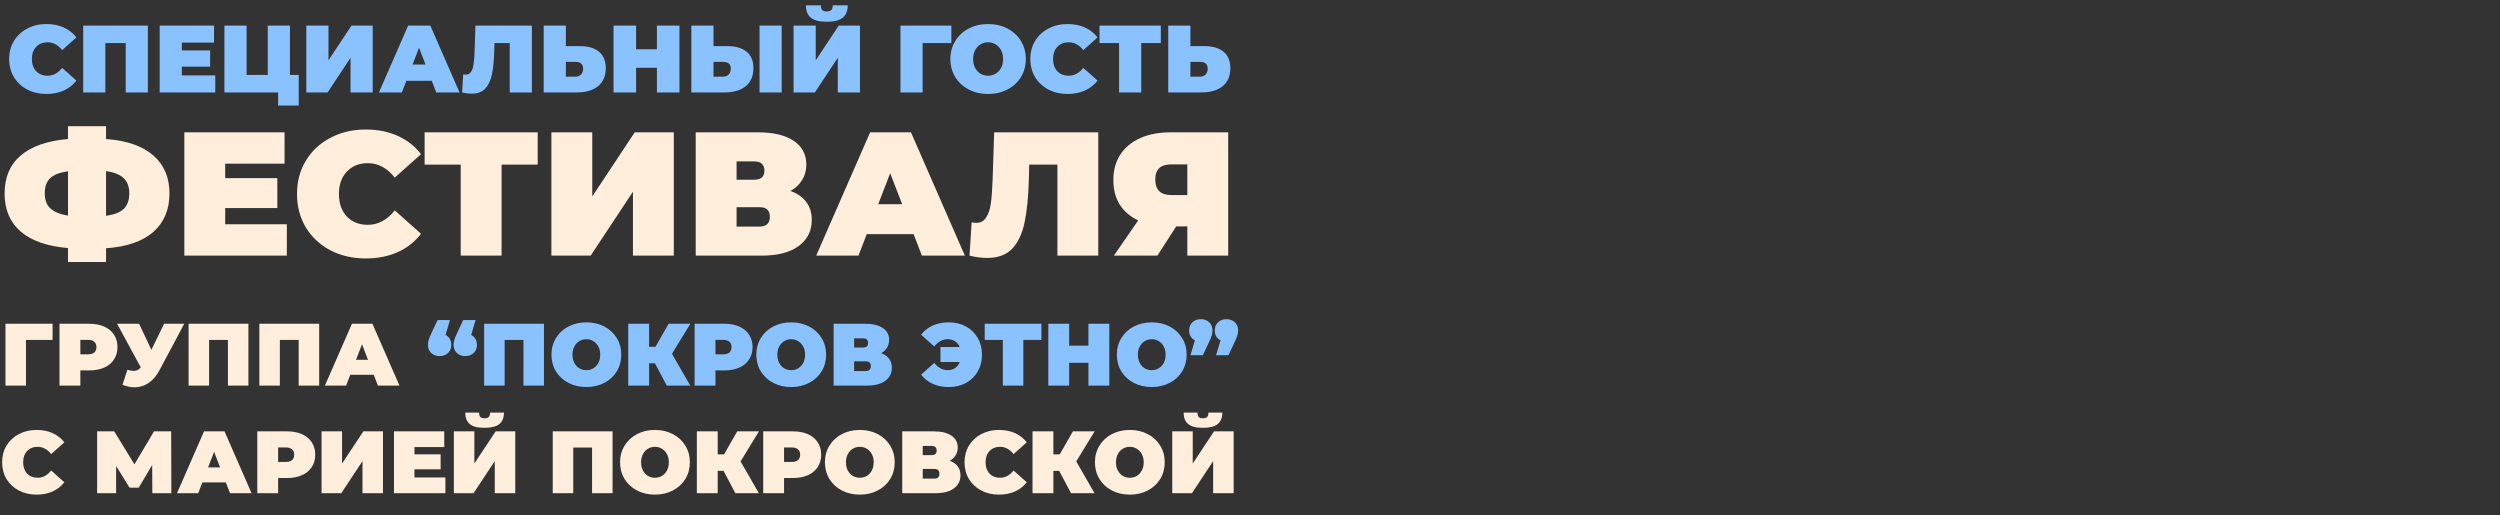
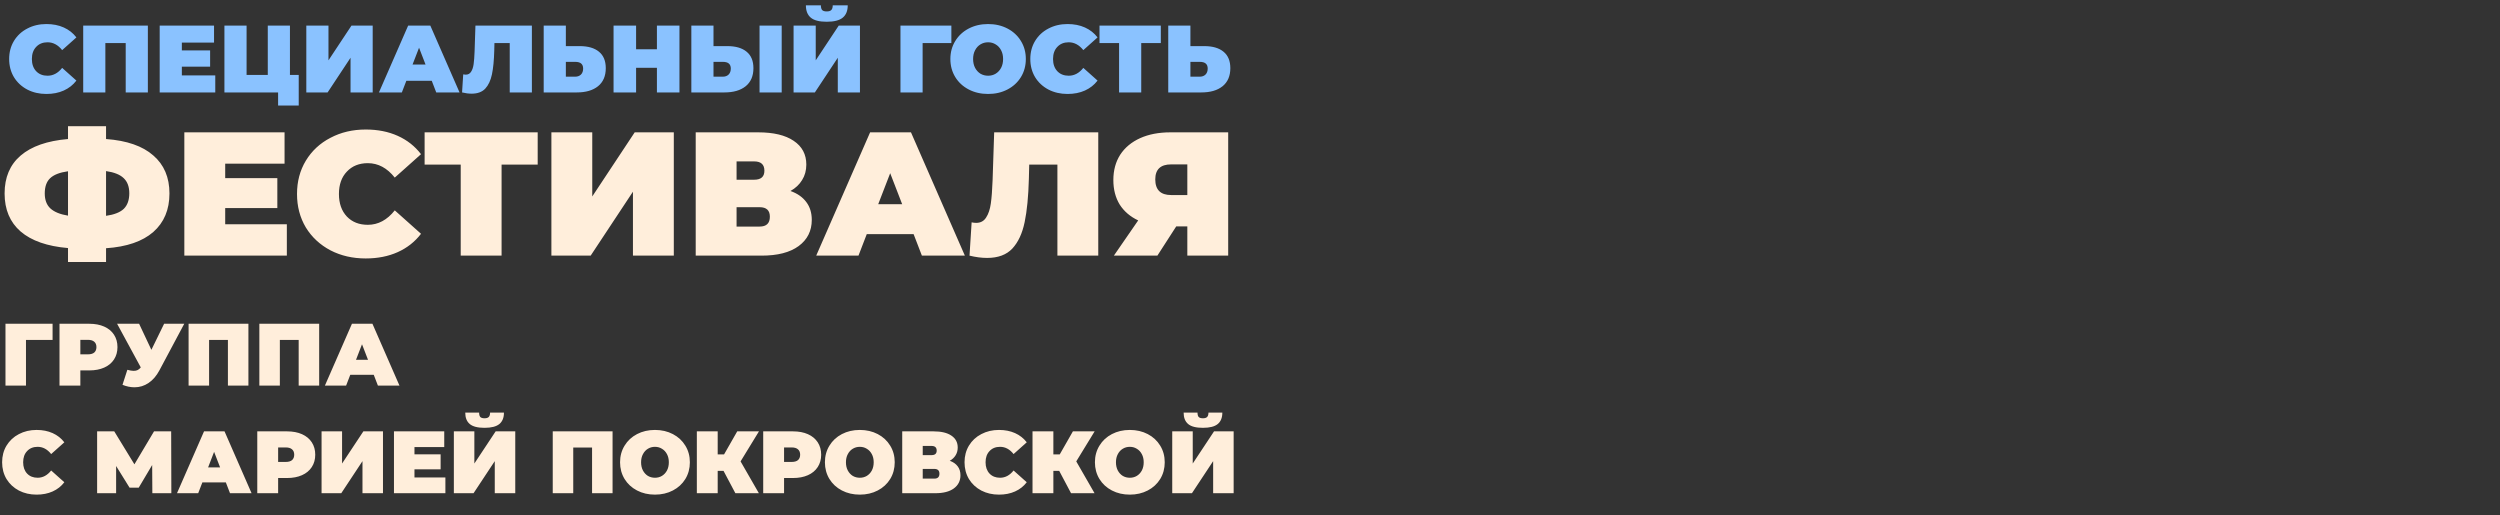
<svg xmlns="http://www.w3.org/2000/svg" width="6924" height="1427" viewBox="0 0 6924 1427" fill="none">
  <rect x="0" y="0" width="6924" height="1427" fill="#333333" stroke="none" />
  <path d="M145.615 941.474H71.951V1068H15.173V896.688H145.615V941.474ZM247.258 896.688C263.084 896.688 276.871 899.299 288.618 904.52C300.365 909.741 309.42 917.246 315.783 927.035C322.146 936.824 325.328 948.245 325.328 961.297C325.328 974.35 322.146 985.77 315.783 995.56C309.42 1005.35 300.365 1012.85 288.618 1018.07C276.871 1023.3 263.084 1025.91 247.258 1025.91H222.541V1068H164.784V896.688H247.258ZM243.587 981.365C251.419 981.365 257.292 979.652 261.208 976.226C265.124 972.637 267.082 967.66 267.082 961.297C267.082 954.934 265.124 950.04 261.208 946.614C257.292 943.024 251.419 941.229 243.587 941.229H222.541V981.365H243.587ZM510.323 896.688L441.554 1025.66C433.396 1041 423.362 1052.66 411.452 1060.66C399.705 1068.65 386.734 1072.65 372.54 1072.65C361.608 1072.65 350.514 1070.37 339.256 1065.8L352.716 1024.19C359.895 1026.15 365.769 1027.13 370.337 1027.13C374.579 1027.13 378.168 1026.4 381.105 1024.93C384.205 1023.46 387.142 1021.01 389.915 1017.59L324.328 896.688H385.266L419.283 968.884L454.524 896.688H510.323ZM688.003 896.688V1068H631.226V941.474H579.098V1068H522.32V896.688H688.003ZM883.979 896.688V1068H827.201V941.474H775.074V1068H718.296V896.688H883.979ZM1035.17 1038.14H970.071L958.568 1068H899.833L974.721 896.688H1031.5L1106.39 1068H1046.67L1035.17 1038.14ZM1019.26 996.539L1002.62 953.466L985.978 996.539H1019.26ZM101.319 1369.92C83.209 1369.92 66.893 1366.16 52.372 1358.66C37.852 1350.99 26.431 1340.38 18.11 1326.84C9.952 1313.14 5.874 1297.64 5.874 1280.34C5.874 1263.05 9.952 1247.63 18.11 1234.09C26.431 1220.39 37.852 1209.78 52.372 1202.28C66.893 1194.61 83.209 1190.77 101.319 1190.77C117.96 1190.77 132.807 1193.71 145.86 1199.58C158.912 1205.46 169.68 1213.94 178.164 1225.04L141.699 1257.58C131.094 1244.21 118.613 1237.52 104.255 1237.52C92.182 1237.52 82.474 1241.43 75.132 1249.26C67.79 1256.93 64.12 1267.29 64.12 1280.34C64.12 1293.4 67.79 1303.84 75.132 1311.67C82.474 1319.34 92.182 1323.17 104.255 1323.17C118.613 1323.17 131.094 1316.48 141.699 1303.1L178.164 1335.65C169.68 1346.75 158.912 1355.23 145.86 1361.11C132.807 1366.98 117.96 1369.92 101.319 1369.92ZM421.943 1366L421.453 1287.93L384.254 1350.58H358.802L321.603 1290.62V1366H268.986V1194.69H316.464L372.262 1285.97L426.593 1194.69H474.07L474.56 1366H421.943ZM625.532 1336.14H560.433L548.931 1366H490.196L565.083 1194.69H621.861L696.749 1366H637.034L625.532 1336.14ZM609.624 1294.54L592.983 1251.47L576.341 1294.54H609.624ZM795.035 1194.69C810.861 1194.69 824.647 1197.3 836.394 1202.52C848.141 1207.74 857.196 1215.25 863.559 1225.04C869.922 1234.82 873.104 1246.25 873.104 1259.3C873.104 1272.35 869.922 1283.77 863.559 1293.56C857.196 1303.35 848.141 1310.85 836.394 1316.07C824.647 1321.3 810.861 1323.91 795.035 1323.91H770.317V1366H712.56V1194.69H795.035ZM791.364 1279.37C799.195 1279.37 805.069 1277.65 808.984 1274.23C812.9 1270.64 814.858 1265.66 814.858 1259.3C814.858 1252.93 812.9 1248.04 808.984 1244.61C805.069 1241.02 799.195 1239.23 791.364 1239.23H770.317V1279.37H791.364ZM890.612 1194.69H947.389V1283.77L1006.37 1194.69H1060.7V1366H1003.92V1277.16L945.187 1366H890.612V1194.69ZM1233.56 1322.44V1366H1091.13V1194.69H1230.38V1238.25H1147.91V1258.32H1220.35V1299.92H1147.91V1322.44H1233.56ZM1256.99 1194.69H1313.77V1283.77L1372.75 1194.69H1427.08V1366H1370.3V1277.16L1311.57 1366H1256.99V1194.69ZM1341.91 1184.9C1322.99 1184.9 1309.36 1181.39 1301.04 1174.38C1292.72 1167.36 1288.56 1156.84 1288.56 1142.81H1326.98C1326.98 1148.35 1328.04 1152.35 1330.17 1154.8C1332.45 1157.24 1336.37 1158.47 1341.91 1158.47C1347.46 1158.47 1351.38 1157.24 1353.66 1154.8C1356.11 1152.35 1357.33 1148.35 1357.33 1142.81H1395.75C1395.75 1156.84 1391.51 1167.36 1383.03 1174.38C1374.54 1181.39 1360.84 1184.9 1341.91 1184.9ZM1696.56 1194.69V1366H1639.78V1239.47H1587.66V1366H1530.88V1194.69H1696.56ZM1813.98 1369.92C1795.54 1369.92 1778.98 1366.08 1764.3 1358.41C1749.61 1350.75 1738.11 1340.14 1729.79 1326.6C1721.47 1312.89 1717.31 1297.48 1717.31 1280.34C1717.31 1263.21 1721.47 1247.88 1729.79 1234.33C1738.11 1220.63 1749.61 1209.94 1764.3 1202.28C1778.98 1194.61 1795.54 1190.77 1813.98 1190.77C1832.42 1190.77 1848.98 1194.61 1863.66 1202.28C1878.34 1209.94 1889.85 1220.63 1898.17 1234.33C1906.49 1247.88 1910.65 1263.21 1910.65 1280.34C1910.65 1297.48 1906.49 1312.89 1898.17 1326.6C1889.85 1340.14 1878.34 1350.75 1863.66 1358.41C1848.98 1366.08 1832.42 1369.92 1813.98 1369.92ZM1813.98 1323.17C1821.16 1323.17 1827.6 1321.46 1833.31 1318.03C1839.19 1314.44 1843.84 1309.47 1847.26 1303.1C1850.69 1296.58 1852.4 1288.99 1852.4 1280.34C1852.4 1271.7 1850.69 1264.19 1847.26 1257.83C1843.84 1251.3 1839.19 1246.33 1833.31 1242.9C1827.6 1239.31 1821.16 1237.52 1813.98 1237.52C1806.8 1237.52 1800.27 1239.31 1794.4 1242.9C1788.69 1246.33 1784.12 1251.3 1780.7 1257.83C1777.27 1264.19 1775.56 1271.7 1775.56 1280.34C1775.56 1288.99 1777.27 1296.58 1780.7 1303.1C1784.12 1309.47 1788.69 1314.44 1794.4 1318.03C1800.27 1321.46 1806.8 1323.17 1813.98 1323.17ZM2051.11 1277.9L2101.77 1366H2036.67L2003.87 1304.08H1987.72V1366H1929.97V1194.69H1987.72V1258.56H2005.34L2041.81 1194.69H2102.01L2051.11 1277.9ZM2196.26 1194.69C2212.09 1194.69 2225.87 1197.3 2237.62 1202.52C2249.37 1207.74 2258.42 1215.25 2264.79 1225.04C2271.15 1234.82 2274.33 1246.25 2274.33 1259.3C2274.33 1272.35 2271.15 1283.77 2264.79 1293.56C2258.42 1303.35 2249.37 1310.85 2237.62 1316.07C2225.87 1321.3 2212.09 1323.91 2196.26 1323.91H2171.54V1366H2113.79V1194.69H2196.26ZM2192.59 1279.37C2200.42 1279.37 2206.3 1277.65 2210.21 1274.23C2214.13 1270.64 2216.09 1265.66 2216.09 1259.3C2216.09 1252.93 2214.13 1248.04 2210.21 1244.61C2206.3 1241.02 2200.42 1239.23 2192.59 1239.23H2171.54V1279.37H2192.59ZM2381.35 1369.92C2362.92 1369.92 2346.36 1366.08 2331.67 1358.41C2316.99 1350.75 2305.49 1340.14 2297.17 1326.6C2288.84 1312.89 2284.68 1297.48 2284.68 1280.34C2284.68 1263.21 2288.84 1247.88 2297.17 1234.33C2305.49 1220.63 2316.99 1209.94 2331.67 1202.28C2346.36 1194.61 2362.92 1190.77 2381.35 1190.77C2399.79 1190.77 2416.35 1194.61 2431.03 1202.28C2445.72 1209.94 2457.22 1220.63 2465.54 1234.33C2473.86 1247.88 2478.02 1263.21 2478.02 1280.34C2478.02 1297.48 2473.86 1312.89 2465.54 1326.6C2457.22 1340.14 2445.72 1350.75 2431.03 1358.41C2416.35 1366.08 2399.79 1369.92 2381.35 1369.92ZM2381.35 1323.17C2388.53 1323.17 2394.98 1321.46 2400.69 1318.03C2406.56 1314.44 2411.21 1309.47 2414.64 1303.1C2418.06 1296.58 2419.78 1288.99 2419.78 1280.34C2419.78 1271.7 2418.06 1264.19 2414.64 1257.83C2411.21 1251.3 2406.56 1246.33 2400.69 1242.9C2394.98 1239.31 2388.53 1237.52 2381.35 1237.52C2374.17 1237.52 2367.65 1239.31 2361.77 1242.9C2356.06 1246.33 2351.5 1251.3 2348.07 1257.83C2344.64 1264.19 2342.93 1271.7 2342.93 1280.34C2342.93 1288.99 2344.64 1296.58 2348.07 1303.1C2351.5 1309.47 2356.06 1314.44 2361.77 1318.03C2367.65 1321.46 2374.17 1323.17 2381.35 1323.17ZM2630.47 1276.18C2640.1 1279.61 2647.44 1284.75 2652.5 1291.6C2657.56 1298.29 2660.09 1306.53 2660.09 1316.32C2660.09 1331.66 2653.97 1343.81 2641.73 1352.78C2629.66 1361.59 2612.53 1366 2590.34 1366H2498.81V1194.69H2585.69C2606.9 1194.69 2623.29 1198.6 2634.88 1206.44C2646.63 1214.27 2652.5 1225.28 2652.5 1239.47C2652.5 1247.63 2650.54 1254.81 2646.63 1261.01C2642.87 1267.21 2637.49 1272.27 2630.47 1276.18ZM2555.59 1260.52H2580.06C2589.52 1260.52 2594.25 1256.36 2594.25 1248.04C2594.25 1239.39 2589.52 1235.07 2580.06 1235.07H2555.59V1260.52ZM2587.65 1325.62C2597.11 1325.62 2601.84 1321.05 2601.84 1311.91C2601.84 1303.1 2597.11 1298.7 2587.65 1298.7H2555.59V1325.62H2587.65ZM2766.83 1369.92C2748.72 1369.92 2732.4 1366.16 2717.88 1358.66C2703.36 1350.99 2691.94 1340.38 2683.62 1326.84C2675.46 1313.14 2671.38 1297.64 2671.38 1280.34C2671.38 1263.05 2675.46 1247.63 2683.62 1234.09C2691.94 1220.39 2703.36 1209.78 2717.88 1202.28C2732.4 1194.61 2748.72 1190.77 2766.83 1190.77C2783.47 1190.77 2798.32 1193.71 2811.37 1199.58C2824.42 1205.46 2835.19 1213.94 2843.67 1225.04L2807.21 1257.58C2796.6 1244.21 2784.12 1237.52 2769.77 1237.52C2757.69 1237.52 2747.98 1241.43 2740.64 1249.26C2733.3 1256.93 2729.63 1267.29 2729.63 1280.34C2729.63 1293.4 2733.3 1303.84 2740.64 1311.67C2747.98 1319.34 2757.69 1323.17 2769.77 1323.17C2784.12 1323.17 2796.6 1316.48 2807.21 1303.1L2843.67 1335.65C2835.19 1346.75 2824.42 1355.23 2811.37 1361.11C2798.32 1366.98 2783.47 1369.92 2766.83 1369.92ZM2980.8 1277.9L3031.46 1366H2966.36L2933.56 1304.08H2917.41V1366H2859.66V1194.69H2917.41V1258.56H2935.03L2971.5 1194.69H3031.7L2980.8 1277.9ZM3129.17 1369.92C3110.73 1369.92 3094.17 1366.08 3079.49 1358.41C3064.8 1350.75 3053.3 1340.14 3044.98 1326.6C3036.66 1312.89 3032.5 1297.48 3032.5 1280.34C3032.5 1263.21 3036.66 1247.88 3044.98 1234.33C3053.3 1220.63 3064.8 1209.94 3079.49 1202.28C3094.17 1194.61 3110.73 1190.77 3129.17 1190.77C3147.6 1190.77 3164.16 1194.61 3178.85 1202.28C3193.53 1209.94 3205.03 1220.63 3213.36 1234.33C3221.68 1247.88 3225.84 1263.21 3225.84 1280.34C3225.84 1297.48 3221.68 1312.89 3213.36 1326.6C3205.03 1340.14 3193.53 1350.75 3178.85 1358.41C3164.16 1366.08 3147.6 1369.92 3129.17 1369.92ZM3129.17 1323.17C3136.35 1323.17 3142.79 1321.46 3148.5 1318.03C3154.38 1314.44 3159.02 1309.47 3162.45 1303.1C3165.88 1296.58 3167.59 1288.99 3167.59 1280.34C3167.59 1271.7 3165.88 1264.19 3162.45 1257.83C3159.02 1251.3 3154.38 1246.33 3148.5 1242.9C3142.79 1239.31 3136.35 1237.52 3129.17 1237.52C3121.99 1237.52 3115.46 1239.31 3109.59 1242.9C3103.88 1246.33 3099.31 1251.3 3095.88 1257.83C3092.46 1264.19 3090.75 1271.7 3090.75 1280.34C3090.75 1288.99 3092.46 1296.58 3095.88 1303.1C3099.31 1309.47 3103.88 1314.44 3109.59 1318.03C3115.46 1321.46 3121.99 1323.17 3129.17 1323.17ZM3246.62 1194.69H3303.4V1283.77L3362.38 1194.69H3416.71V1366H3359.93V1277.16L3301.2 1366H3246.62V1194.69ZM3331.54 1184.9C3312.62 1184.9 3299 1181.39 3290.67 1174.38C3282.35 1167.36 3278.19 1156.84 3278.19 1142.81H3316.62C3316.62 1148.35 3317.68 1152.35 3319.8 1154.8C3322.08 1157.24 3326 1158.47 3331.54 1158.47C3337.09 1158.47 3341.01 1157.24 3343.29 1154.8C3345.74 1152.35 3346.96 1148.35 3346.96 1142.81H3385.39C3385.39 1156.84 3381.14 1167.36 3372.66 1174.38C3364.18 1181.39 3350.47 1184.9 3331.54 1184.9Z" fill="#FFEEDB" />
-   <path d="M1233.99 927.769C1239.05 930.217 1242.97 933.806 1245.74 938.537C1248.51 943.106 1249.9 948.571 1249.9 954.934C1249.9 964.397 1246.88 971.984 1240.84 977.694C1234.81 983.405 1227.06 986.26 1217.59 986.26C1208.13 986.26 1200.38 983.405 1194.35 977.694C1188.31 971.984 1185.29 964.397 1185.29 954.934C1185.29 950.692 1185.86 946.45 1187 942.208C1188.15 937.966 1190.76 931.522 1194.83 922.875L1211.97 886.41H1246.23L1233.99 927.769ZM1304.96 927.769C1310.02 930.217 1313.94 933.806 1316.71 938.537C1319.48 943.106 1320.87 948.571 1320.87 954.934C1320.87 964.397 1317.85 971.984 1311.82 977.694C1305.78 983.405 1298.03 986.26 1288.57 986.26C1279.1 986.26 1271.35 983.405 1265.32 977.694C1259.28 971.984 1256.26 964.397 1256.26 954.934C1256.26 950.692 1256.83 946.45 1257.98 942.208C1259.12 937.966 1261.73 931.522 1265.81 922.875L1282.94 886.41H1317.2L1304.96 927.769ZM1506.56 896.688V1068H1449.78V941.474H1397.66V1068H1340.88V896.688H1506.56ZM1623.98 1071.92C1605.54 1071.92 1588.98 1068.08 1574.3 1060.41C1559.61 1052.75 1548.11 1042.14 1539.79 1028.6C1531.47 1014.89 1527.31 999.475 1527.31 982.344C1527.31 965.213 1531.47 949.877 1539.79 936.335C1548.11 922.63 1559.61 911.943 1574.3 904.275C1588.98 896.607 1605.54 892.773 1623.98 892.773C1642.41 892.773 1658.97 896.607 1673.66 904.275C1688.34 911.943 1699.84 922.63 1708.17 936.335C1716.49 949.877 1720.65 965.213 1720.65 982.344C1720.65 999.475 1716.49 1014.89 1708.17 1028.6C1699.84 1042.14 1688.34 1052.75 1673.66 1060.41C1658.97 1068.08 1642.41 1071.92 1623.98 1071.92ZM1623.98 1025.17C1631.16 1025.17 1637.6 1023.46 1643.31 1020.03C1649.19 1016.44 1653.84 1011.47 1657.26 1005.1C1660.69 998.578 1662.4 990.991 1662.4 982.344C1662.4 973.697 1660.69 966.192 1657.26 959.829C1653.84 953.303 1649.19 948.327 1643.31 944.9C1637.6 941.311 1631.16 939.516 1623.98 939.516C1616.8 939.516 1610.27 941.311 1604.4 944.9C1598.69 948.327 1594.12 953.303 1590.69 959.829C1587.27 966.192 1585.56 973.697 1585.56 982.344C1585.56 990.991 1587.27 998.578 1590.69 1005.1C1594.12 1011.47 1598.69 1016.44 1604.4 1020.03C1610.27 1023.46 1616.8 1025.17 1623.98 1025.17ZM1861.11 979.897L1911.77 1068H1846.67L1813.87 1006.08H1797.72V1068H1739.97V896.688H1797.72V960.563H1815.34L1851.81 896.688H1912.01L1861.11 979.897ZM2006.26 896.688C2022.09 896.688 2035.87 899.299 2047.62 904.52C2059.37 909.741 2068.42 917.246 2074.79 927.035C2081.15 936.824 2084.33 948.245 2084.33 961.297C2084.33 974.35 2081.15 985.77 2074.79 995.56C2068.42 1005.35 2059.37 1012.85 2047.62 1018.07C2035.87 1023.3 2022.09 1025.91 2006.26 1025.91H1981.54V1068H1923.79V896.688H2006.26ZM2002.59 981.365C2010.42 981.365 2016.29 979.652 2020.21 976.226C2024.13 972.637 2026.08 967.66 2026.08 961.297C2026.08 954.934 2024.13 950.04 2020.21 946.614C2016.29 943.024 2010.42 941.229 2002.59 941.229H1981.54V981.365H2002.59ZM2191.35 1071.92C2172.92 1071.92 2156.36 1068.08 2141.67 1060.41C2126.99 1052.75 2115.49 1042.14 2107.16 1028.6C2098.84 1014.89 2094.68 999.475 2094.68 982.344C2094.68 965.213 2098.84 949.877 2107.16 936.335C2115.49 922.63 2126.99 911.943 2141.67 904.275C2156.36 896.607 2172.92 892.773 2191.35 892.773C2209.79 892.773 2226.35 896.607 2241.03 904.275C2255.72 911.943 2267.22 922.63 2275.54 936.335C2283.86 949.877 2288.02 965.213 2288.02 982.344C2288.02 999.475 2283.86 1014.89 2275.54 1028.6C2267.22 1042.14 2255.72 1052.75 2241.03 1060.41C2226.35 1068.08 2209.79 1071.92 2191.35 1071.92ZM2191.35 1025.17C2198.53 1025.17 2204.98 1023.46 2210.69 1020.03C2216.56 1016.44 2221.21 1011.47 2224.64 1005.1C2228.06 998.578 2229.77 990.991 2229.77 982.344C2229.77 973.697 2228.06 966.192 2224.64 959.829C2221.21 953.303 2216.56 948.327 2210.69 944.9C2204.98 941.311 2198.53 939.516 2191.35 939.516C2184.17 939.516 2177.65 941.311 2171.77 944.9C2166.06 948.327 2161.49 953.303 2158.07 959.829C2154.64 966.192 2152.93 973.697 2152.93 982.344C2152.93 990.991 2154.64 998.578 2158.07 1005.1C2161.49 1011.47 2166.06 1016.44 2171.77 1020.03C2177.65 1023.46 2184.17 1025.17 2191.35 1025.17ZM2440.47 978.184C2450.1 981.61 2457.44 986.749 2462.5 993.602C2467.56 1000.29 2470.08 1008.53 2470.08 1018.32C2470.08 1033.66 2463.97 1045.81 2451.73 1054.78C2439.66 1063.59 2422.53 1068 2400.34 1068H2308.81V896.688H2395.69C2416.9 896.688 2433.29 900.604 2444.88 908.436C2456.62 916.267 2462.5 927.28 2462.5 941.474C2462.5 949.632 2460.54 956.811 2456.62 963.01C2452.87 969.21 2447.49 974.268 2440.47 978.184ZM2365.58 962.521H2390.06C2399.52 962.521 2404.25 958.361 2404.25 950.04C2404.25 941.393 2399.52 937.069 2390.06 937.069H2365.58V962.521ZM2397.64 1027.62C2407.11 1027.62 2411.84 1023.05 2411.84 1013.91C2411.84 1005.1 2407.11 1000.7 2397.64 1000.7H2365.58V1027.62H2397.64ZM2627.93 892.773C2645.71 892.773 2661.54 896.607 2675.41 904.275C2689.27 911.78 2700.12 922.385 2707.96 936.09C2715.79 949.632 2719.7 965.05 2719.7 982.344C2719.7 999.639 2715.79 1015.14 2707.96 1028.84C2700.12 1042.38 2689.27 1052.99 2675.41 1060.66C2661.54 1068.16 2645.71 1071.92 2627.93 1071.92C2611.29 1071.92 2596.44 1068.98 2583.39 1063.11C2570.34 1057.23 2559.57 1048.75 2551.08 1037.65L2587.55 1005.1C2598.15 1018.48 2610.63 1025.17 2624.99 1025.17C2632.99 1025.17 2639.76 1023.21 2645.3 1019.3C2651.01 1015.38 2655.26 1009.84 2658.03 1002.66H2604.68V961.053H2657.79C2655.01 954.2 2650.77 948.898 2645.06 945.145C2639.35 941.393 2632.66 939.516 2624.99 939.516C2610.63 939.516 2598.15 946.206 2587.55 959.584L2551.08 927.035C2559.57 915.941 2570.34 907.457 2583.39 901.583C2596.44 895.71 2611.29 892.773 2627.93 892.773ZM2884.38 941.474H2834.21V1068H2777.43V941.474H2727.26V896.688H2884.38V941.474ZM3072.29 896.688V1068H3014.53V1004.86H2961.18V1068H2903.43V896.688H2961.18V957.382H3014.53V896.688H3072.29ZM3189.87 1071.92C3171.44 1071.92 3154.88 1068.08 3140.19 1060.41C3125.51 1052.75 3114.01 1042.14 3105.69 1028.6C3097.36 1014.89 3093.2 999.475 3093.2 982.344C3093.2 965.213 3097.36 949.877 3105.69 936.335C3114.01 922.63 3125.51 911.943 3140.19 904.275C3154.88 896.607 3171.44 892.773 3189.87 892.773C3208.31 892.773 3224.87 896.607 3239.55 904.275C3254.24 911.943 3265.74 922.63 3274.06 936.335C3282.38 949.877 3286.54 965.213 3286.54 982.344C3286.54 999.475 3282.38 1014.89 3274.06 1028.6C3265.74 1042.14 3254.24 1052.75 3239.55 1060.41C3224.87 1068.08 3208.31 1071.92 3189.87 1071.92ZM3189.87 1025.17C3197.05 1025.17 3203.5 1023.46 3209.21 1020.03C3215.08 1016.44 3219.73 1011.47 3223.16 1005.1C3226.58 998.578 3228.3 990.991 3228.3 982.344C3228.3 973.697 3226.58 966.192 3223.16 959.829C3219.73 953.303 3215.08 948.327 3209.21 944.9C3203.5 941.311 3197.05 939.516 3189.87 939.516C3182.69 939.516 3176.17 941.311 3170.29 944.9C3164.58 948.327 3160.02 953.303 3156.59 959.829C3153.16 966.192 3151.45 973.697 3151.45 982.344C3151.45 990.991 3153.16 998.578 3156.59 1005.1C3160.02 1011.47 3164.58 1016.44 3170.29 1020.03C3176.17 1023.46 3182.69 1025.17 3189.87 1025.17ZM3325.77 883.962C3335.23 883.962 3342.98 886.818 3349.02 892.528C3355.06 898.238 3358.07 905.825 3358.07 915.288C3358.07 919.53 3357.5 923.772 3356.36 928.014C3355.22 932.256 3352.61 938.701 3348.53 947.348L3331.4 983.813H3297.14L3309.37 942.453C3304.31 940.006 3300.4 936.498 3297.62 931.93C3294.85 927.198 3293.46 921.651 3293.46 915.288C3293.46 905.825 3296.48 898.238 3302.52 892.528C3308.56 886.818 3316.31 883.962 3325.77 883.962ZM3396.74 883.962C3406.2 883.962 3413.95 886.818 3419.99 892.528C3426.03 898.238 3429.05 905.825 3429.05 915.288C3429.05 919.53 3428.47 923.772 3427.33 928.014C3426.19 932.256 3423.58 938.701 3419.5 947.348L3402.37 983.813H3368.11L3380.34 942.453C3375.29 940.006 3371.37 936.498 3368.6 931.93C3365.82 927.198 3364.44 921.651 3364.44 915.288C3364.44 905.825 3367.45 898.238 3373.49 892.528C3379.53 886.818 3387.28 883.962 3396.74 883.962Z" fill="#8AC2FF" />
  <path d="M128.515 260.232C108.94 260.232 91.305 256.176 75.609 248.064C59.914 239.776 47.569 228.313 38.575 213.675C29.758 198.862 25.349 182.108 25.349 163.415C25.349 144.721 29.758 128.056 38.575 113.419C47.569 98.605 59.914 87.142 75.609 79.03C91.305 70.741 108.94 66.597 128.515 66.597C146.503 66.597 162.551 69.771 176.66 76.12C190.768 82.469 202.407 91.639 211.578 103.631L172.163 138.813C160.7 124.352 147.209 117.122 131.69 117.122C118.639 117.122 108.146 121.354 100.211 129.819C92.275 138.108 88.307 149.306 88.307 163.415C88.307 177.523 92.275 188.809 100.211 197.274C108.146 205.563 118.639 209.707 131.69 209.707C147.209 209.707 160.7 202.477 172.163 188.016L211.578 223.198C202.407 235.19 190.768 244.361 176.66 250.709C162.551 257.058 146.503 260.232 128.515 260.232ZM409.526 70.829V256H348.155V119.238H291.811V256H230.44V70.829H409.526ZM596.226 208.914V256H442.27V70.829H592.787V117.916H503.641V139.607H581.942V184.577H503.641V208.914H596.226ZM827.355 207.591V292.241H770.216V256H621.551V70.829H682.922V207.591H741.647V70.829H803.018V207.591H827.355ZM848.364 70.829H909.735V167.118L973.487 70.829H1032.21V256H970.841V159.976L907.354 256H848.364V70.829ZM1195.78 223.727H1125.42L1112.98 256H1049.5L1130.44 70.829H1191.81L1272.76 256H1208.21L1195.78 223.727ZM1178.59 178.757L1160.6 132.2L1142.61 178.757H1178.59ZM1473.11 70.829V256H1411.74V119.238H1369.41L1368.88 140.665C1368.18 167.118 1366.06 188.809 1362.53 205.739C1359.01 222.669 1352.83 235.896 1344.02 245.419C1335.2 254.766 1322.59 259.439 1306.19 259.439C1297.9 259.439 1289.08 258.293 1279.74 256L1282.91 206.004C1285.2 206.533 1287.49 206.798 1289.79 206.798C1296.31 206.798 1301.25 204.152 1304.6 198.862C1308.13 193.571 1310.51 186.517 1311.74 177.699C1312.98 168.882 1313.86 157.33 1314.39 143.046L1316.77 70.829H1473.11ZM1605.54 127.703C1628.64 127.703 1646.45 132.906 1658.98 143.31C1671.5 153.539 1677.76 168.705 1677.76 188.809C1677.76 210.501 1670.61 227.166 1656.33 238.806C1642.05 250.269 1622.47 256 1597.6 256H1505.81V70.829H1567.18V127.703H1605.54ZM1593.37 212.353C1599.72 212.353 1604.92 210.413 1608.98 206.533C1613.04 202.477 1615.06 196.922 1615.06 189.868C1615.06 177.523 1607.83 171.351 1593.37 171.351H1567.18V212.353H1593.37ZM1881.83 70.829V256H1819.4V187.751H1761.73V256H1699.3V70.829H1761.73V136.433H1819.4V70.829H1881.83ZM2014.48 127.703C2037.58 127.703 2055.39 132.906 2067.91 143.31C2080.43 153.539 2086.69 168.705 2086.69 188.809C2086.69 210.501 2079.55 227.166 2065.27 238.806C2050.98 250.269 2031.41 256 2006.54 256H1914.75V70.829H1976.12V127.703H2014.48ZM2002.31 212.353C2008.66 212.353 2013.86 210.413 2017.92 206.533C2021.97 202.477 2024 196.922 2024 189.868C2024 177.523 2016.77 171.351 2002.31 171.351H1976.12V212.353H2002.31ZM2103.62 70.829H2164.99V256H2103.62V70.829ZM2197.88 70.829H2259.25V167.118L2323 70.829H2381.73V256H2320.36V159.976L2256.87 256H2197.88V70.829ZM2289.67 60.248C2269.21 60.248 2254.49 56.456 2245.49 48.873C2236.5 41.29 2232 29.915 2232 14.749H2273.53C2273.53 20.745 2274.68 25.066 2276.97 27.711C2279.44 30.356 2283.67 31.679 2289.67 31.679C2295.67 31.679 2299.9 30.356 2302.37 27.711C2305.01 25.066 2306.34 20.745 2306.34 14.749H2347.87C2347.87 29.915 2343.28 41.29 2334.11 48.873C2324.94 56.456 2310.13 60.248 2289.67 60.248ZM2634.92 119.238H2555.29V256H2493.92V70.829H2634.92V119.238ZM2736.64 260.232C2716.71 260.232 2698.81 256.088 2682.94 247.8C2667.06 239.511 2654.63 228.048 2645.64 213.411C2636.64 198.597 2632.15 181.932 2632.15 163.415C2632.15 144.898 2636.64 128.32 2645.64 113.683C2654.63 98.869 2667.06 87.318 2682.94 79.03C2698.81 70.741 2716.71 66.597 2736.64 66.597C2756.56 66.597 2774.46 70.741 2790.34 79.03C2806.21 87.318 2818.64 98.869 2827.63 113.683C2836.63 128.32 2841.13 144.898 2841.13 163.415C2841.13 181.932 2836.63 198.597 2827.63 213.411C2818.64 228.048 2806.21 239.511 2790.34 247.8C2774.46 256.088 2756.56 260.232 2736.64 260.232ZM2736.64 209.707C2744.4 209.707 2751.36 207.856 2757.53 204.152C2763.88 200.272 2768.91 194.894 2772.61 188.016C2776.32 180.962 2778.17 172.761 2778.17 163.415C2778.17 154.068 2776.32 145.956 2772.61 139.078C2768.91 132.024 2763.88 126.645 2757.53 122.942C2751.36 119.062 2744.4 117.122 2736.64 117.122C2728.88 117.122 2721.82 119.062 2715.47 122.942C2709.3 126.645 2704.36 132.024 2700.66 139.078C2696.96 145.956 2695.1 154.068 2695.1 163.415C2695.1 172.761 2696.96 180.962 2700.66 188.016C2704.36 194.894 2709.3 200.272 2715.47 204.152C2721.82 207.856 2728.88 209.707 2736.64 209.707ZM2956.71 260.232C2937.13 260.232 2919.5 256.176 2903.8 248.064C2888.11 239.776 2875.76 228.313 2866.77 213.675C2857.95 198.862 2853.54 182.108 2853.54 163.415C2853.54 144.721 2857.95 128.056 2866.77 113.419C2875.76 98.605 2888.11 87.142 2903.8 79.03C2919.5 70.741 2937.13 66.597 2956.71 66.597C2974.7 66.597 2990.74 69.771 3004.85 76.12C3018.96 82.469 3030.6 91.639 3039.77 103.631L3000.36 138.813C2988.89 124.352 2975.4 117.122 2959.88 117.122C2946.83 117.122 2936.34 121.354 2928.4 129.819C2920.47 138.108 2916.5 149.306 2916.5 163.415C2916.5 177.523 2920.47 188.809 2928.4 197.274C2936.34 205.563 2946.83 209.707 2959.88 209.707C2975.4 209.707 2988.89 202.477 3000.36 188.016L3039.77 223.198C3030.6 235.19 3018.96 244.361 3004.85 250.709C2990.74 257.058 2974.7 260.232 2956.71 260.232ZM3215 119.238H3160.77V256H3099.4V119.238H3045.17V70.829H3215V119.238ZM3335.32 127.703C3358.42 127.703 3376.23 132.906 3388.75 143.31C3401.27 153.539 3407.53 168.705 3407.53 188.809C3407.53 210.501 3400.39 227.166 3386.11 238.806C3371.82 250.269 3352.25 256 3327.38 256H3235.59V70.829H3296.96V127.703H3335.32ZM3323.15 212.353C3329.5 212.353 3334.7 210.413 3338.75 206.533C3342.81 202.477 3344.84 196.922 3344.84 189.868C3344.84 177.523 3337.61 171.351 3323.15 171.351H3296.96V212.353H3323.15Z" fill="#8AC2FF" />
  <path d="M469.331 535.8C469.331 580.679 454.371 616.29 424.451 642.632C394.532 668.649 350.953 683.609 293.716 687.512V725.561H188.347V687.024C130.784 682.146 87.043 666.861 57.124 641.169C27.529 615.477 12.732 580.354 12.732 535.8C12.732 491.246 27.529 456.285 57.124 430.919C87.043 405.227 130.784 389.942 188.347 385.064V349.453H293.716V385.064C351.279 389.291 394.857 404.414 424.451 430.431C454.371 456.123 469.331 491.246 469.331 535.8ZM293.716 597.753C316.481 594.501 332.904 587.996 342.986 578.24C353.067 568.159 358.108 553.849 358.108 535.312C358.108 517.1 352.905 503.116 342.498 493.36C332.416 483.603 316.156 477.099 293.716 473.847V597.753ZM123.955 535.8C123.955 553.687 129.158 567.508 139.565 577.264C150.297 587.021 166.558 593.688 188.347 597.265V474.335C165.257 477.587 148.671 484.091 138.589 493.847C128.833 503.279 123.955 517.263 123.955 535.8ZM794.447 621.168V708H510.536V366.527H788.105V453.358H623.71V493.36H768.105V576.289H623.71V621.168H794.447ZM1012.86 715.805C976.762 715.805 944.24 708.325 915.296 693.365C886.353 678.08 863.588 656.942 847.002 629.949C830.741 602.631 822.611 571.736 822.611 537.263C822.611 502.791 830.741 472.058 847.002 445.065C863.588 417.748 886.353 396.609 915.296 381.649C944.24 366.364 976.762 358.721 1012.86 358.721C1046.03 358.721 1075.63 364.575 1101.64 376.283C1127.66 387.991 1149.12 404.902 1166.04 427.016L1093.35 491.896C1072.21 465.229 1047.33 451.895 1018.71 451.895C994.648 451.895 975.298 459.7 960.664 475.31C946.029 490.595 938.712 511.246 938.712 537.263C938.712 563.28 946.029 584.094 960.664 599.704C975.298 614.989 994.648 622.632 1018.71 622.632C1047.33 622.632 1072.21 609.298 1093.35 582.63L1166.04 647.51C1149.12 669.625 1127.66 686.536 1101.64 698.244C1075.63 709.951 1046.03 715.805 1012.86 715.805ZM1489.18 455.798H1389.17V708H1276V455.798H1176V366.527H1489.18V455.798ZM1527.14 366.527H1640.32V544.093L1757.88 366.527H1866.18V708H1753V530.922L1635.93 708H1527.14V366.527ZM2189.28 528.97C2208.47 535.8 2223.1 546.044 2233.18 559.703C2243.26 573.037 2248.3 589.46 2248.3 608.973C2248.3 639.543 2236.11 663.771 2211.72 681.658C2187.65 699.219 2153.5 708 2109.28 708H1926.83V366.527H2100.01C2142.28 366.527 2174.97 374.332 2198.06 389.942C2221.47 405.552 2233.18 427.504 2233.18 455.798C2233.18 472.058 2229.28 486.368 2221.47 498.726C2213.99 511.084 2203.26 521.165 2189.28 528.97ZM2040.01 497.75H2088.79C2107.65 497.75 2117.08 489.457 2117.08 472.871C2117.08 455.635 2107.65 447.017 2088.79 447.017H2040.01V497.75ZM2103.91 627.51C2122.77 627.51 2132.2 618.404 2132.2 600.192C2132.2 582.63 2122.77 573.85 2103.91 573.85H2040.01V627.51H2103.91ZM2530.34 648.486H2400.58L2377.66 708H2260.58L2409.85 366.527H2523.03L2672.3 708H2553.27L2530.34 648.486ZM2498.64 565.557L2465.46 479.701L2432.29 565.557H2498.64ZM3041.76 366.527V708H2928.59V455.798H2850.54L2849.56 495.311C2848.26 544.093 2844.36 584.094 2837.85 615.314C2831.35 646.535 2819.97 670.926 2803.71 688.487C2787.44 705.724 2764.19 714.342 2733.95 714.342C2718.66 714.342 2702.4 712.228 2685.17 708L2691.02 615.802C2695.25 616.778 2699.47 617.266 2703.7 617.266C2715.74 617.266 2724.84 612.387 2731.02 602.631C2737.52 592.875 2741.91 579.866 2744.19 563.606C2746.47 547.345 2748.09 526.043 2749.07 499.701L2753.46 366.527H3041.76ZM3401.6 366.527V708H3288.42V627.022H3257.69L3205.49 708H3085L3152.32 610.436C3130.21 600.029 3113.13 585.395 3101.1 566.532C3089.39 547.345 3083.54 524.743 3083.54 498.726C3083.54 471.733 3089.88 448.318 3102.56 428.48C3115.57 408.642 3133.95 393.357 3157.69 382.625C3181.43 371.893 3209.4 366.527 3241.59 366.527H3401.6ZM3243.54 455.31C3214.27 455.31 3199.64 469.131 3199.64 496.774C3199.64 525.718 3214.27 540.19 3243.54 540.19H3288.42V455.31H3243.54Z" fill="#FFEEDB" />
</svg>